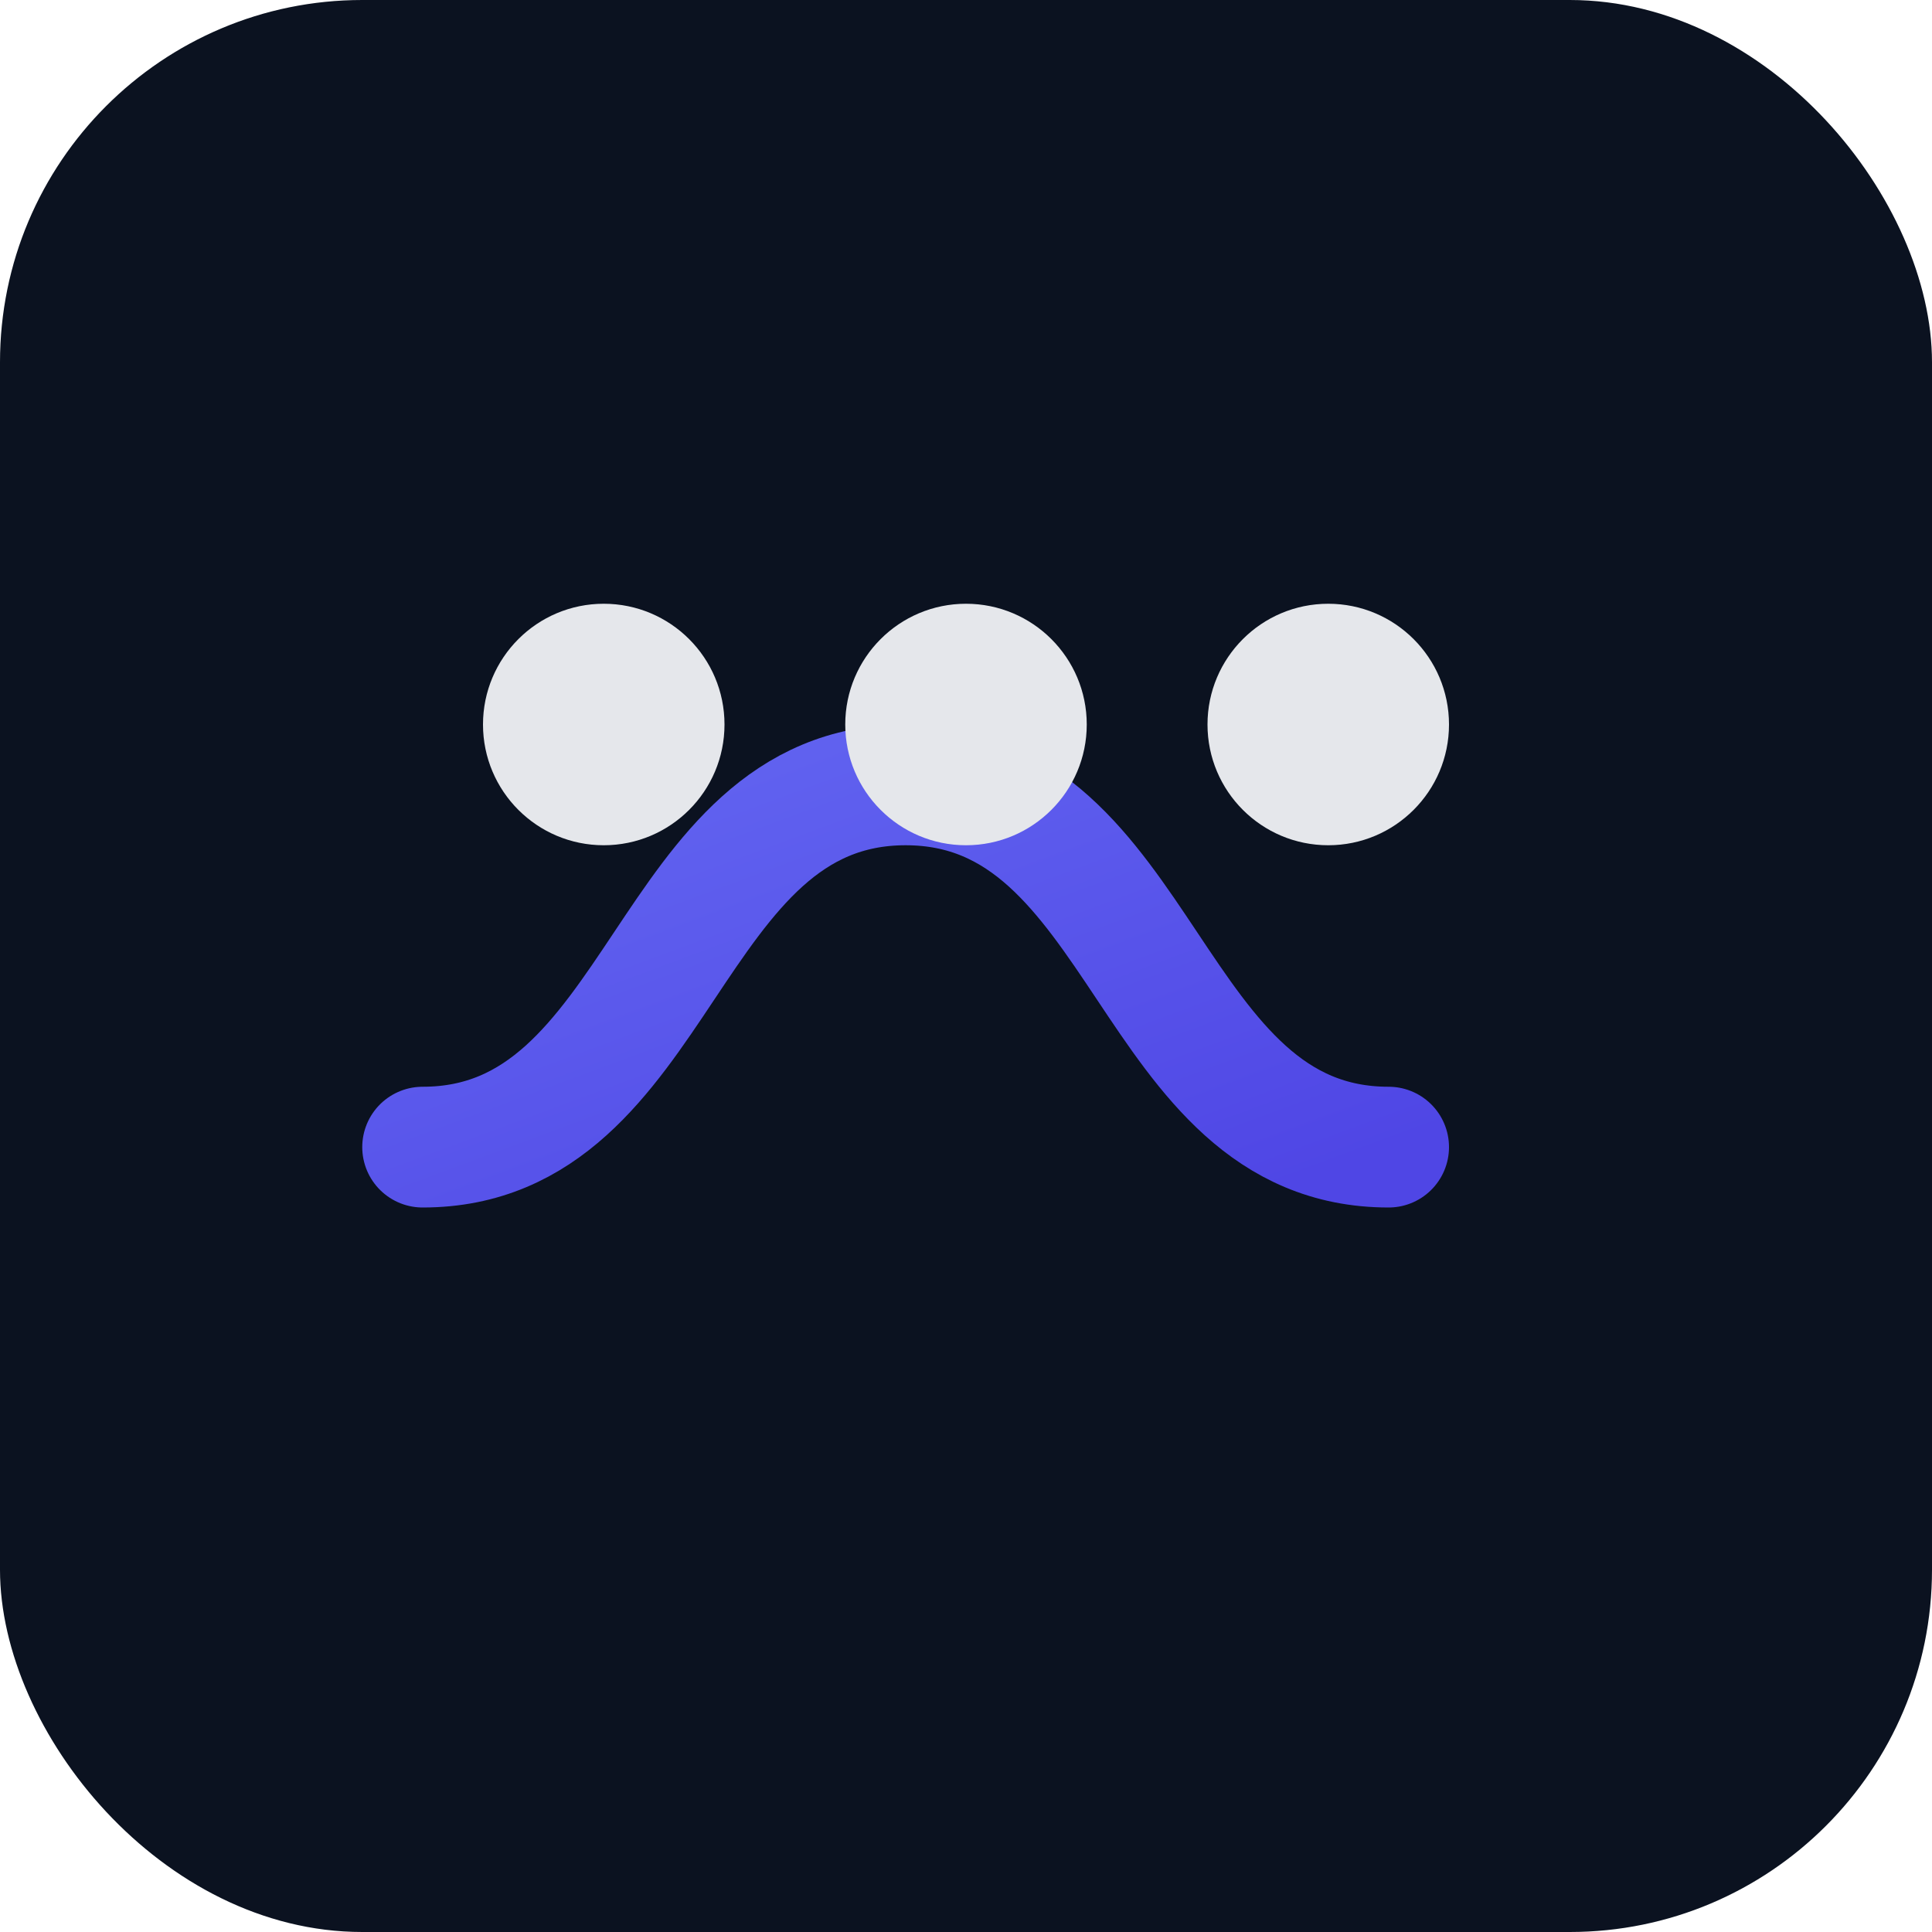
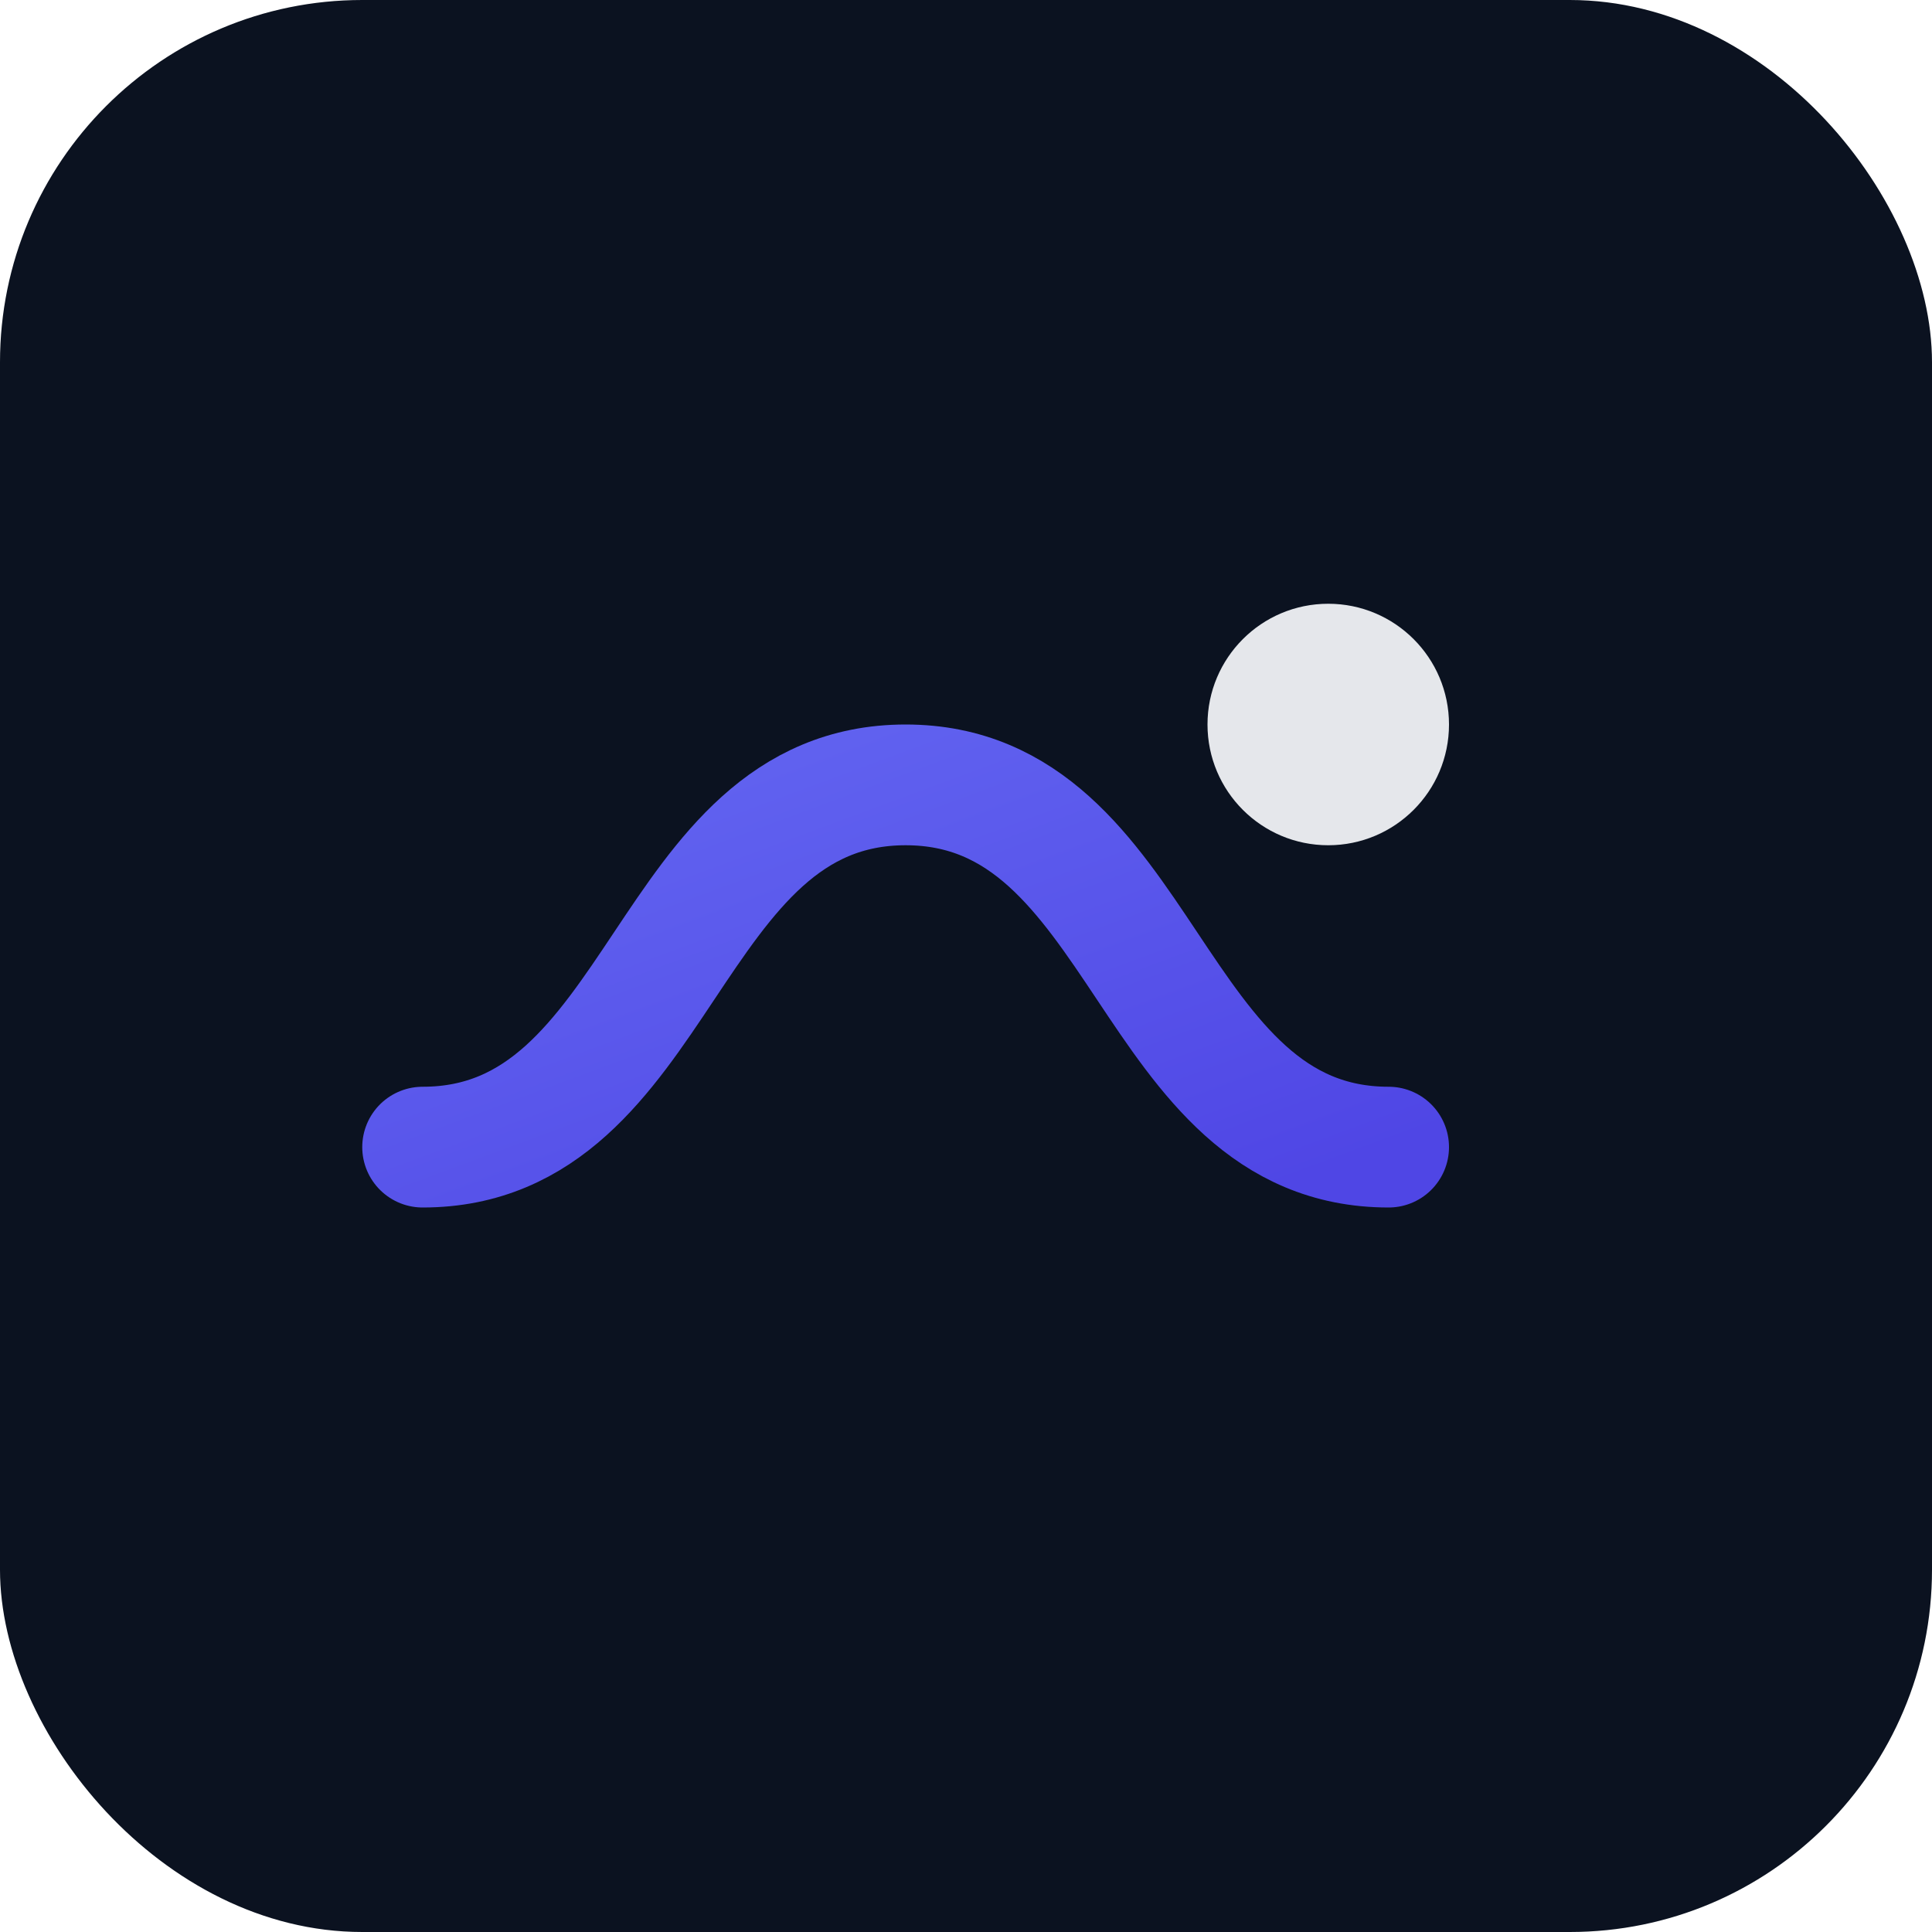
<svg xmlns="http://www.w3.org/2000/svg" viewBox="0 0 64 64">
  <defs>
    <linearGradient id="g" x1="0" x2="1" y1="0" y2="1">
      <stop offset="0" stop-color="#6366f1" />
      <stop offset="1" stop-color="#4f46e5" />
    </linearGradient>
  </defs>
  <rect width="64" height="64" rx="12" fill="#0b1220" />
  <g fill="none" stroke="url(#g)" stroke-width="4" stroke-linecap="round">
    <path d="M14 38c8 0 8-12 16-12s8 12 16 12" />
    <path d="M12 44h40" />
  </g>
  <g fill="#e5e7eb">
-     <circle cx="20" cy="24" r="4" />
-     <circle cx="32" cy="24" r="4" />
    <circle cx="44" cy="24" r="4" />
  </g>
</svg>